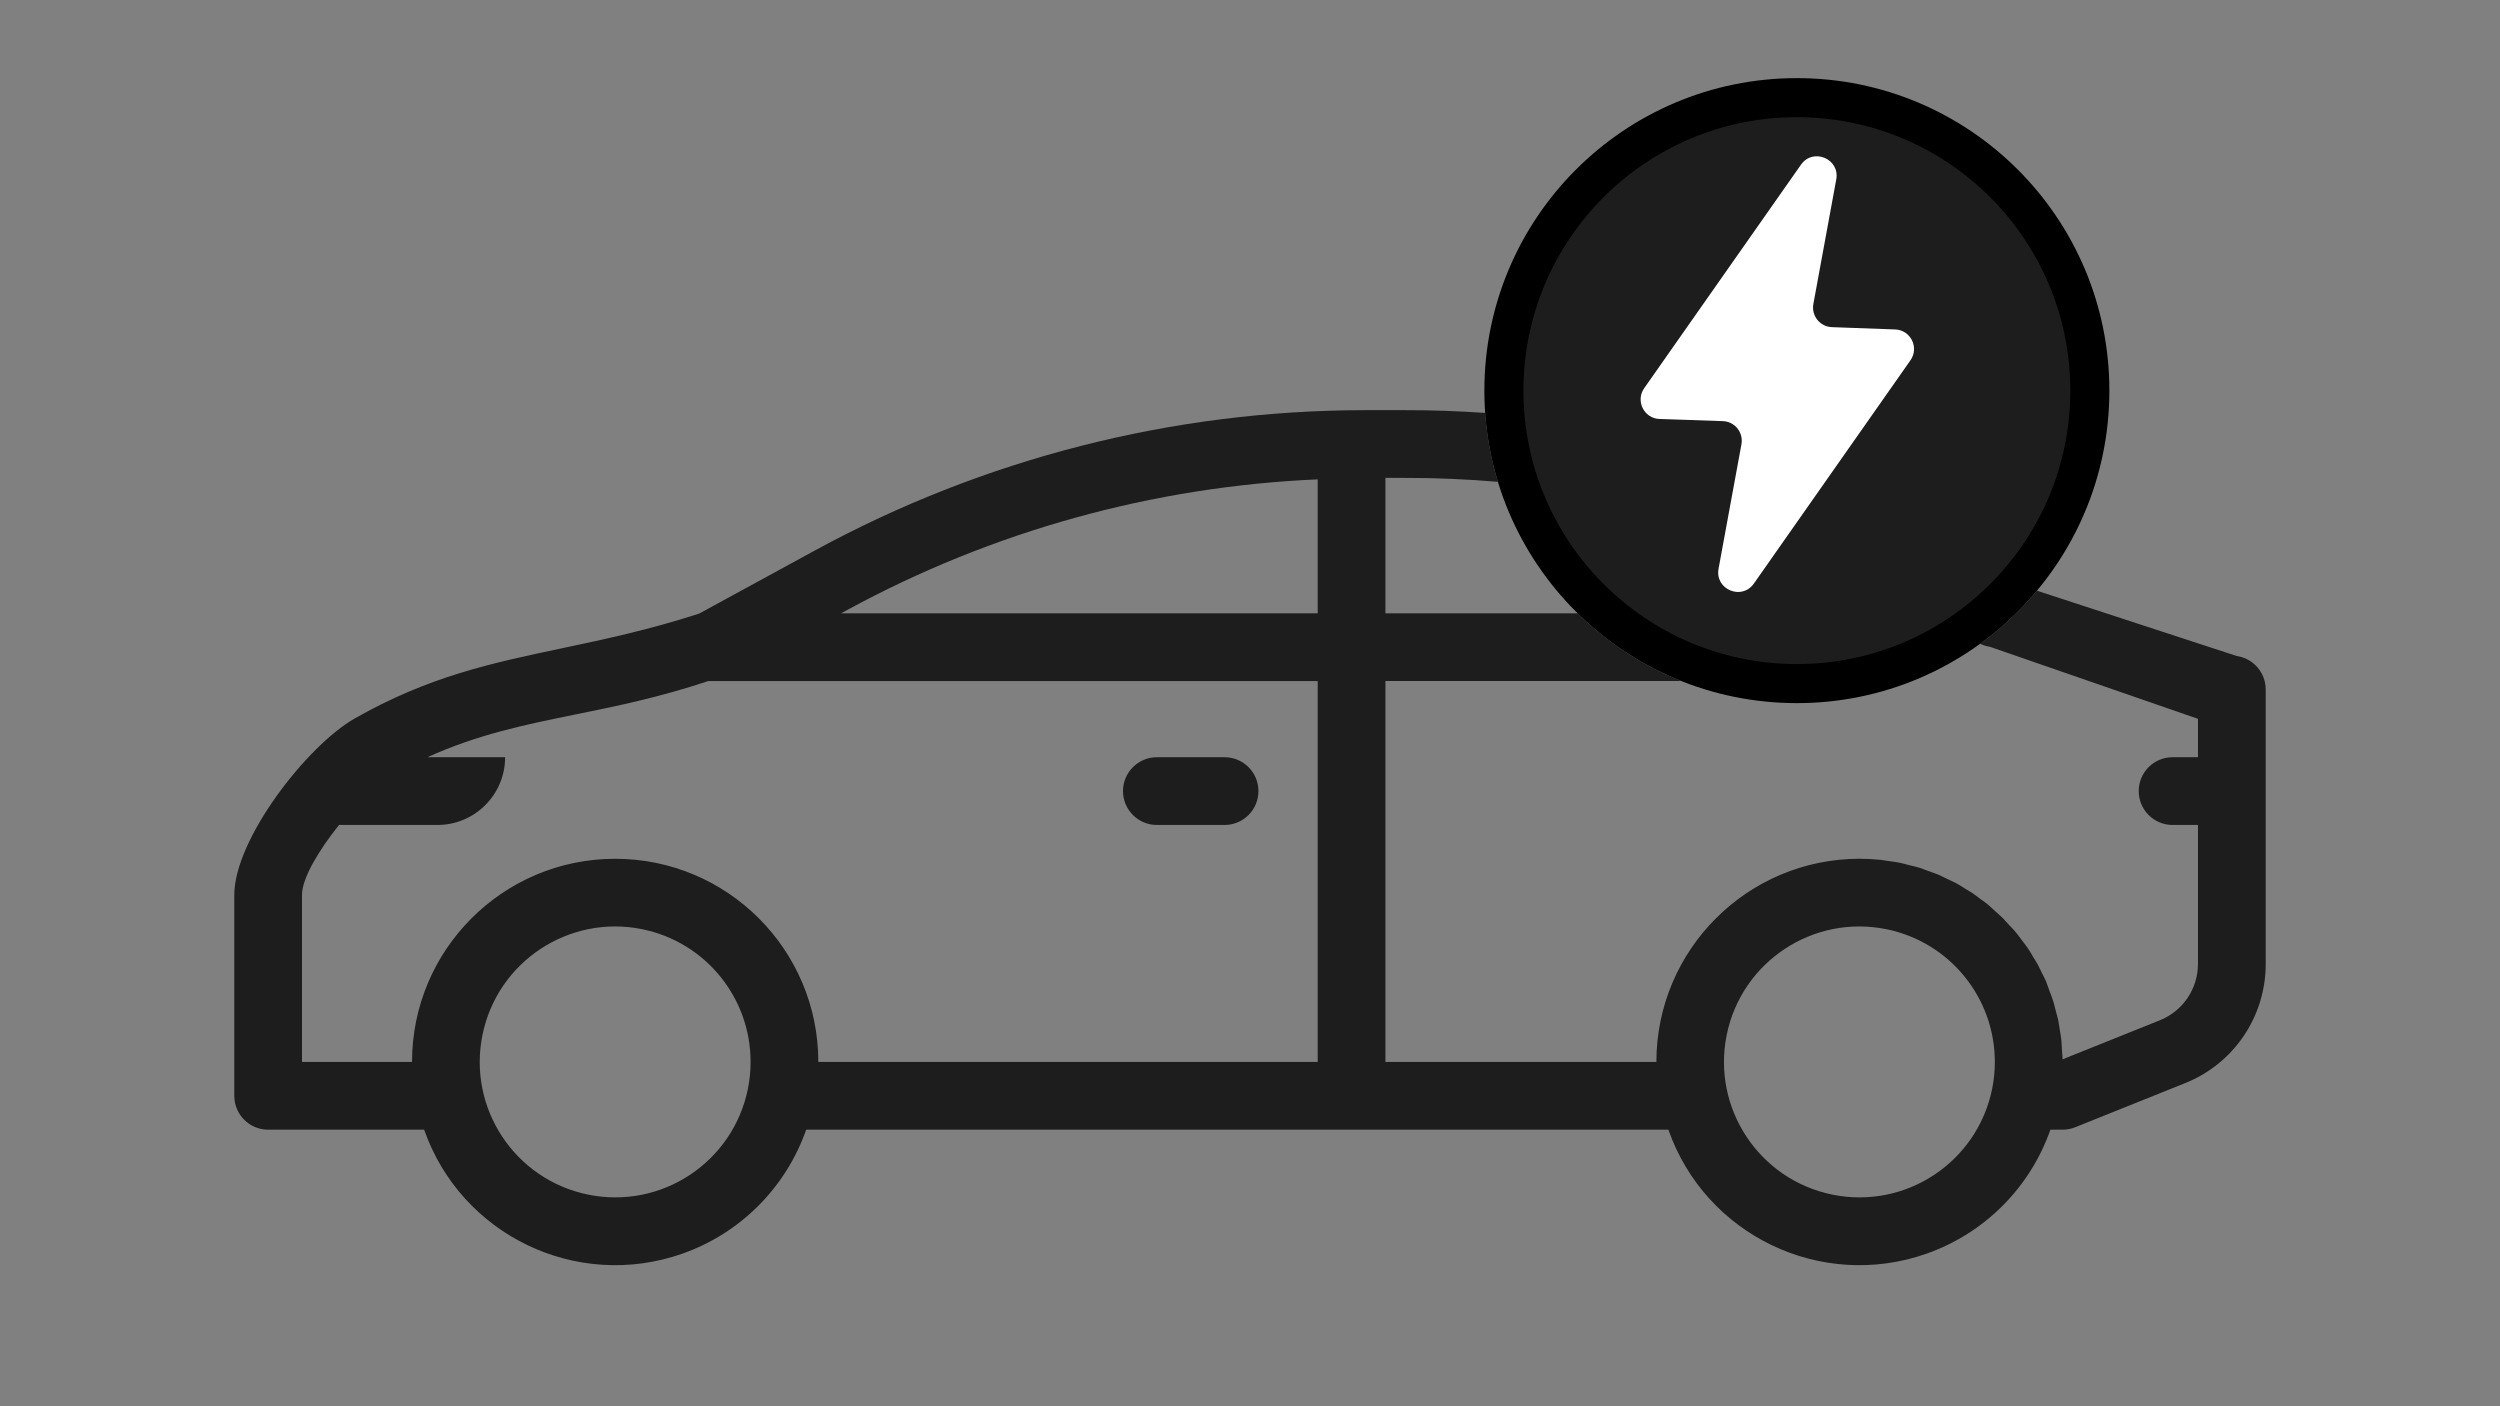
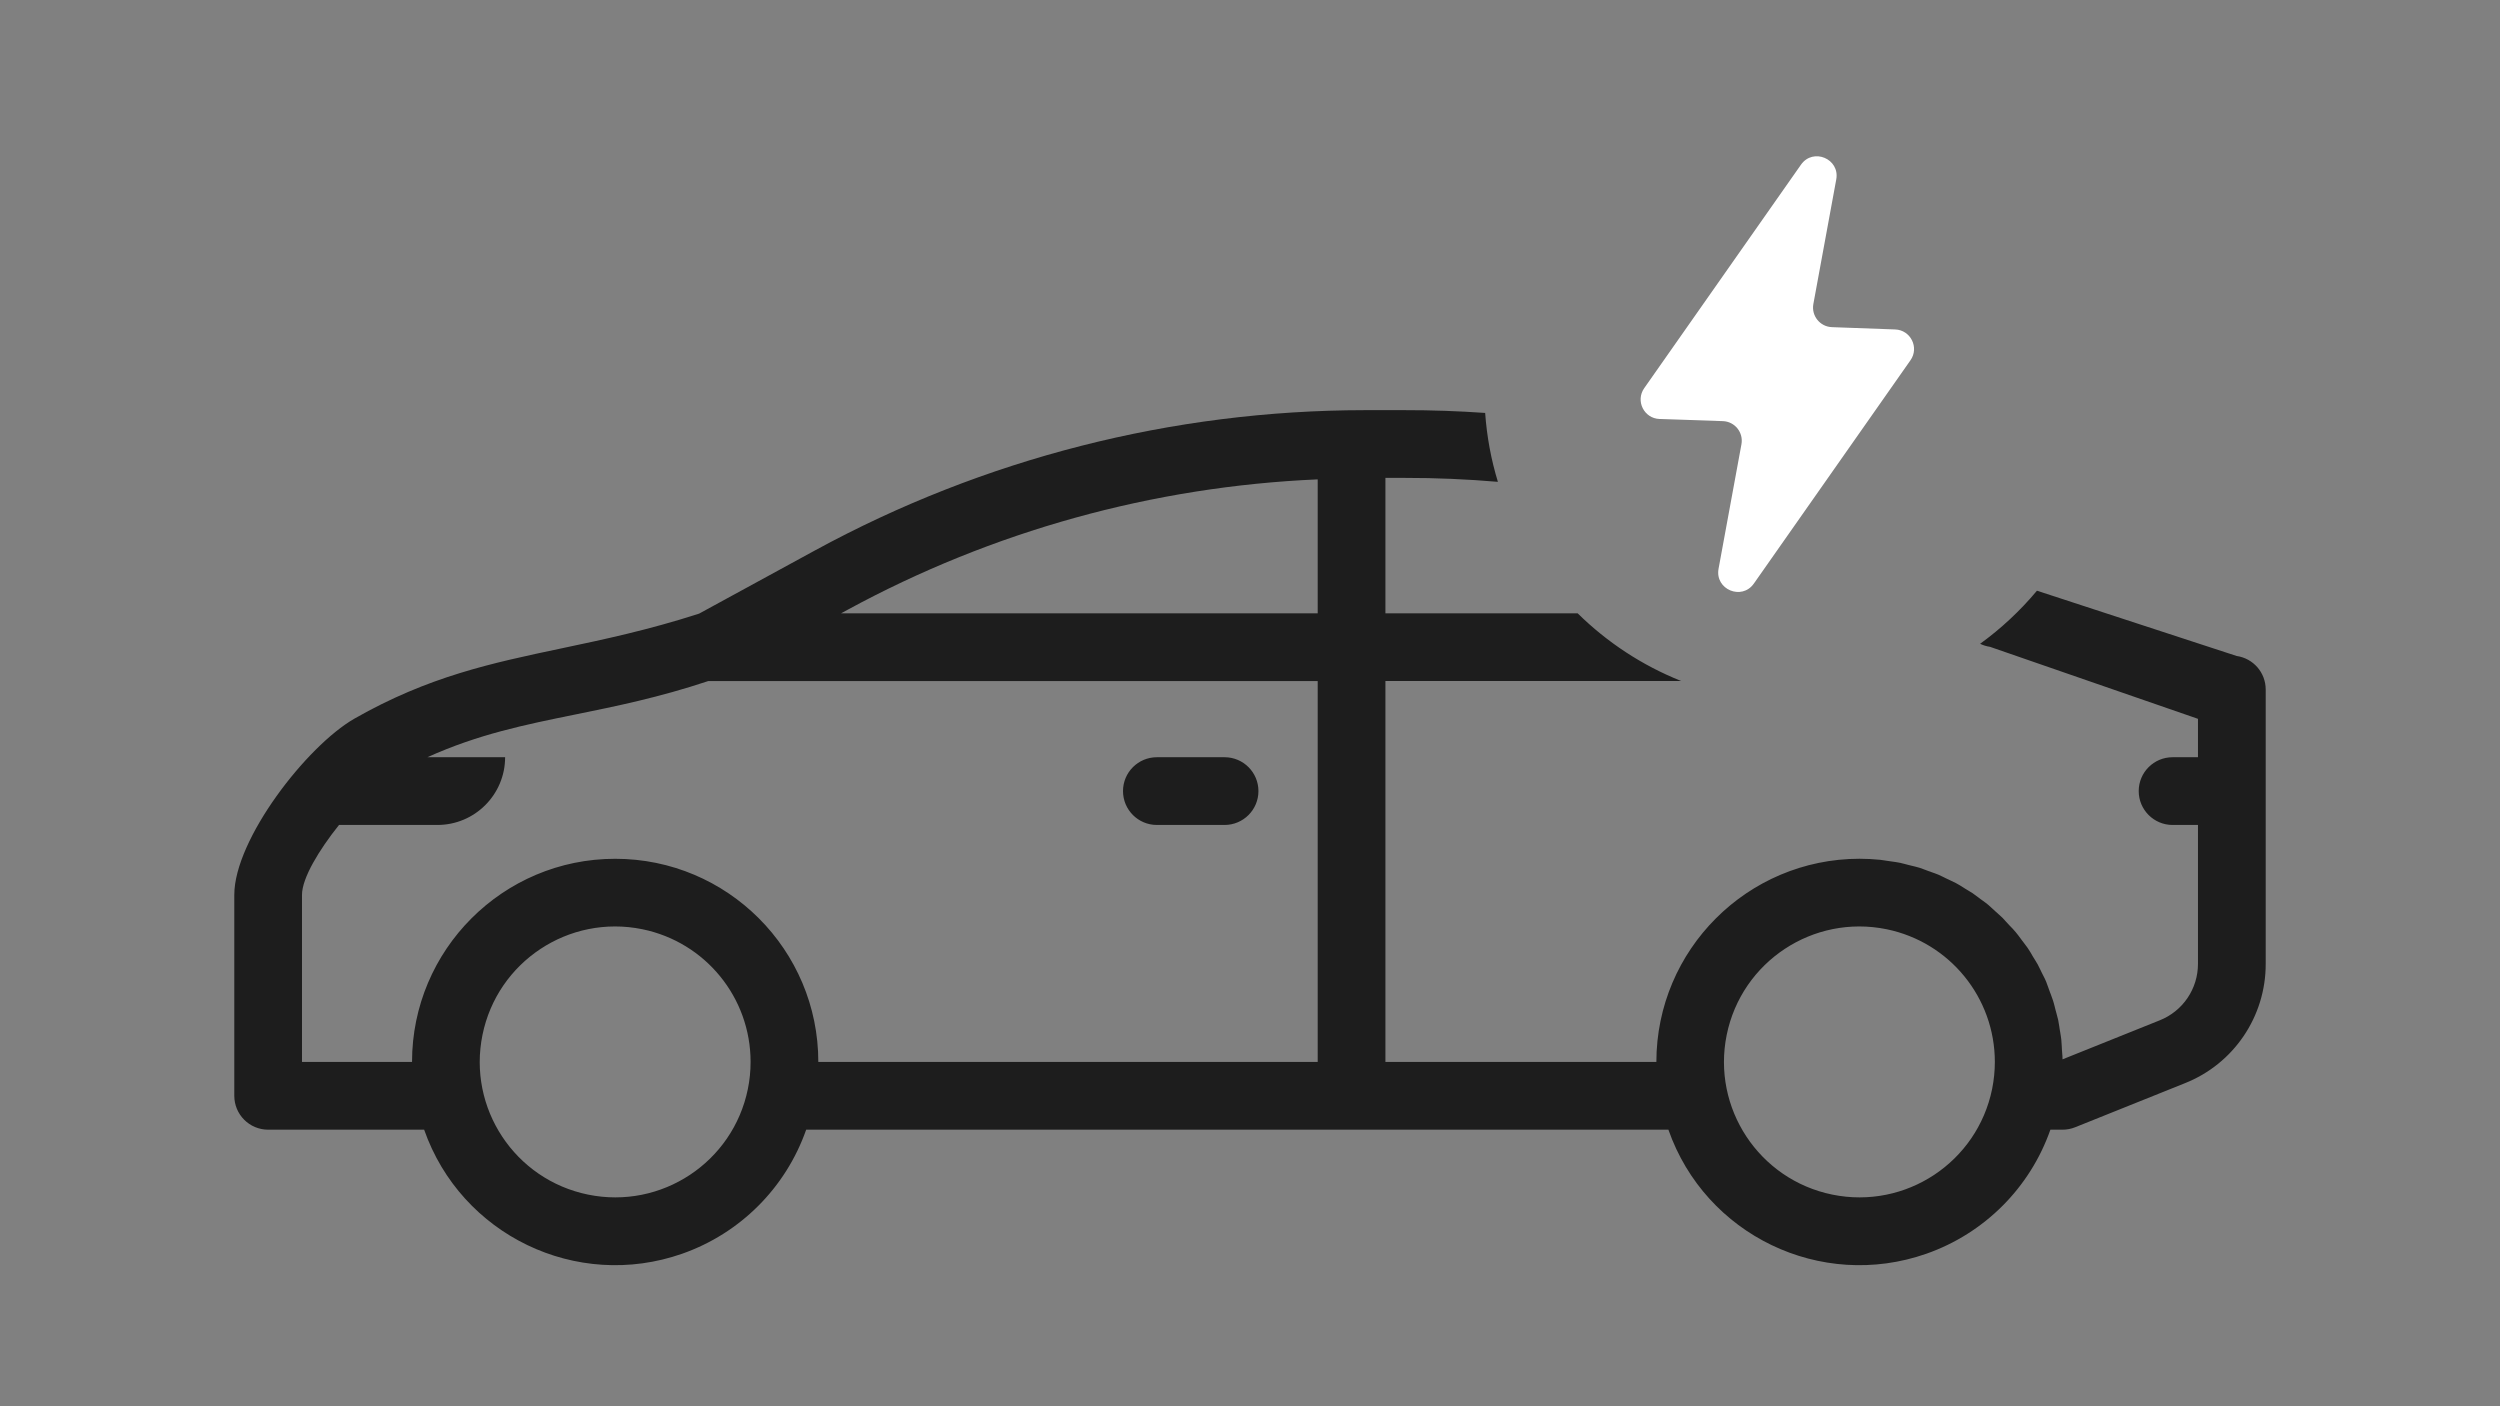
<svg xmlns="http://www.w3.org/2000/svg" width="64" height="36" viewBox="0 0 64 36" fill="none">
  <rect x="0" y="0" width="64" height="36" fill="#808080" stroke="none" />
  <path fill-rule="evenodd" clip-rule="evenodd" d="M38.02 10.571C37.335 10.523 36.648 10.499 35.959 10.5H34.936C30.021 10.504 25.185 11.737 20.869 14.088L17.897 15.709C16.595 16.129 15.455 16.37 14.38 16.597C12.582 16.976 10.965 17.318 9.075 18.396C7.847 19.1 6 21.49 5.998 22.906V28.053C5.998 28.532 6.386 28.92 6.865 28.92H10.858C11.805 31.62 14.761 33.042 17.462 32.096C18.948 31.575 20.117 30.406 20.638 28.92H42.711C43.657 31.62 46.614 33.042 49.314 32.096C50.8 31.575 51.969 30.406 52.49 28.92H52.801C52.911 28.92 53.021 28.899 53.123 28.858L55.931 27.731C57.185 27.235 58.006 26.021 58.002 24.672V17.651C58.002 17.22 57.685 16.854 57.258 16.793L52.146 15.122C51.719 15.633 51.23 16.09 50.691 16.481C50.771 16.52 50.856 16.546 50.945 16.559L56.268 18.402V19.385H55.618C55.139 19.385 54.751 19.773 54.751 20.252C54.751 20.73 55.139 21.119 55.618 21.119H56.268V24.672C56.27 25.311 55.881 25.886 55.287 26.121L52.801 27.119C52.801 27.065 52.797 27.012 52.792 26.959C52.79 26.933 52.787 26.907 52.786 26.881C52.784 26.851 52.782 26.819 52.781 26.787C52.778 26.732 52.775 26.675 52.77 26.621C52.764 26.559 52.753 26.498 52.743 26.436C52.739 26.411 52.734 26.386 52.73 26.361L52.724 26.322L52.718 26.278L52.718 26.278L52.718 26.278L52.718 26.278L52.718 26.278C52.709 26.219 52.7 26.162 52.689 26.109C52.675 26.046 52.656 25.977 52.637 25.91L52.623 25.86C52.615 25.829 52.607 25.799 52.6 25.768C52.587 25.716 52.574 25.664 52.557 25.613C52.539 25.556 52.518 25.501 52.497 25.445L52.497 25.445L52.483 25.41L52.471 25.377C52.458 25.341 52.445 25.305 52.432 25.269L52.432 25.269C52.416 25.225 52.401 25.181 52.384 25.138C52.363 25.084 52.337 25.032 52.31 24.981C52.299 24.959 52.288 24.938 52.277 24.916C52.269 24.901 52.262 24.885 52.254 24.869L52.24 24.839L52.24 24.839C52.216 24.788 52.191 24.736 52.164 24.687C52.142 24.647 52.119 24.61 52.096 24.574L52.096 24.574L52.096 24.574C52.076 24.543 52.056 24.512 52.038 24.48C51.999 24.41 51.952 24.331 51.903 24.26C51.871 24.215 51.841 24.176 51.811 24.137C51.794 24.115 51.777 24.092 51.759 24.069L51.73 24.029C51.69 23.975 51.647 23.916 51.602 23.863C51.549 23.798 51.498 23.747 51.446 23.694L51.441 23.689C51.415 23.662 51.387 23.631 51.358 23.599L51.358 23.599C51.329 23.565 51.298 23.531 51.268 23.5C51.226 23.458 51.185 23.422 51.143 23.385C51.125 23.37 51.108 23.354 51.09 23.338C51.066 23.317 51.041 23.293 51.016 23.27L51.015 23.27L51.015 23.269L51.015 23.269C50.977 23.234 50.939 23.198 50.9 23.165C50.856 23.128 50.812 23.096 50.768 23.064L50.768 23.064C50.746 23.048 50.724 23.032 50.701 23.016C50.683 23.002 50.665 22.988 50.646 22.974C50.598 22.937 50.55 22.901 50.5 22.867C50.465 22.844 50.428 22.823 50.391 22.8L50.391 22.8C50.353 22.779 50.316 22.756 50.279 22.732C50.204 22.683 50.143 22.645 50.073 22.608C50.023 22.582 49.964 22.554 49.906 22.527C49.882 22.516 49.859 22.505 49.836 22.494L49.798 22.476L49.759 22.456L49.759 22.456C49.712 22.433 49.668 22.411 49.62 22.391C49.566 22.368 49.499 22.345 49.433 22.322L49.433 22.321L49.433 22.321C49.408 22.313 49.383 22.304 49.36 22.296C49.328 22.284 49.3 22.273 49.273 22.263L49.273 22.263L49.273 22.263L49.273 22.263L49.273 22.263C49.229 22.246 49.189 22.231 49.143 22.216C49.07 22.194 48.996 22.176 48.922 22.159L48.89 22.151L48.842 22.139C48.814 22.133 48.786 22.125 48.758 22.117C48.721 22.107 48.684 22.097 48.646 22.089C48.57 22.073 48.492 22.063 48.414 22.052L48.414 22.052L48.414 22.052C48.383 22.048 48.353 22.044 48.322 22.039C48.295 22.036 48.269 22.031 48.243 22.027C48.206 22.021 48.17 22.014 48.133 22.011C47.959 21.994 47.786 21.984 47.604 21.984C44.733 21.987 42.406 24.314 42.403 27.185H35.467V17.434H43.039C42.041 17.036 41.141 16.443 40.388 15.701H35.467V12.234H35.957C36.756 12.233 37.553 12.267 38.346 12.335C38.174 11.771 38.063 11.18 38.02 10.571ZM15.055 30.582C16.93 30.966 18.762 29.756 19.145 27.88C19.192 27.651 19.215 27.419 19.215 27.186C19.216 25.538 18.057 24.118 16.443 23.788C14.567 23.405 12.735 24.615 12.352 26.491C11.968 28.367 13.178 30.199 15.055 30.582ZM20.949 27.186H33.733V17.435H18.132C16.864 17.857 15.769 18.079 14.738 18.289L14.738 18.289C13.444 18.552 12.25 18.794 10.941 19.385H12.931C12.931 20.342 12.155 21.119 11.197 21.119H8.679C8.168 21.757 7.732 22.479 7.731 22.906L7.731 27.186H10.548C10.548 24.314 12.877 21.985 15.749 21.985C18.621 21.985 20.949 24.314 20.949 27.186ZM21.532 15.701H33.733V12.272C29.52 12.454 25.404 13.596 21.699 15.61L21.532 15.701ZM46.907 30.582C48.783 30.966 50.614 29.756 50.998 27.88C51.044 27.651 51.068 27.419 51.068 27.186C51.068 25.538 49.909 24.118 48.295 23.788C46.419 23.405 44.587 24.615 44.204 26.491C43.821 28.367 45.031 30.199 46.907 30.582ZM28.749 20.252C28.749 19.773 29.137 19.385 29.616 19.385H31.349C31.828 19.385 32.216 19.773 32.216 20.252C32.216 20.73 31.828 21.119 31.349 21.119H29.616C29.137 21.119 28.749 20.73 28.749 20.252Z" fill="#1D1D1D" />
-   <circle cx="46" cy="10" r="7.5" fill="#1D1D1D" stroke="black" />
-   <path d="M46.105 4.216L42.092 9.937C41.863 10.263 42.087 10.713 42.485 10.726L44.105 10.781C44.411 10.791 44.636 11.071 44.581 11.373L43.995 14.56C43.898 15.09 44.59 15.38 44.899 14.939L48.908 9.223C49.137 8.898 48.913 8.448 48.516 8.434L46.897 8.375C46.592 8.364 46.367 8.084 46.422 7.783L47.008 4.594C47.106 4.065 46.414 3.775 46.105 4.216Z" fill="white" />
+   <path d="M46.105 4.216L42.092 9.937C41.863 10.263 42.087 10.713 42.485 10.726L44.105 10.781C44.411 10.791 44.636 11.071 44.581 11.373L43.995 14.56C43.898 15.09 44.59 15.38 44.899 14.939L48.908 9.223C49.137 8.898 48.913 8.448 48.516 8.434L46.897 8.375C46.592 8.364 46.367 8.084 46.422 7.783L47.008 4.594C47.106 4.065 46.414 3.775 46.105 4.216" fill="white" />
</svg>